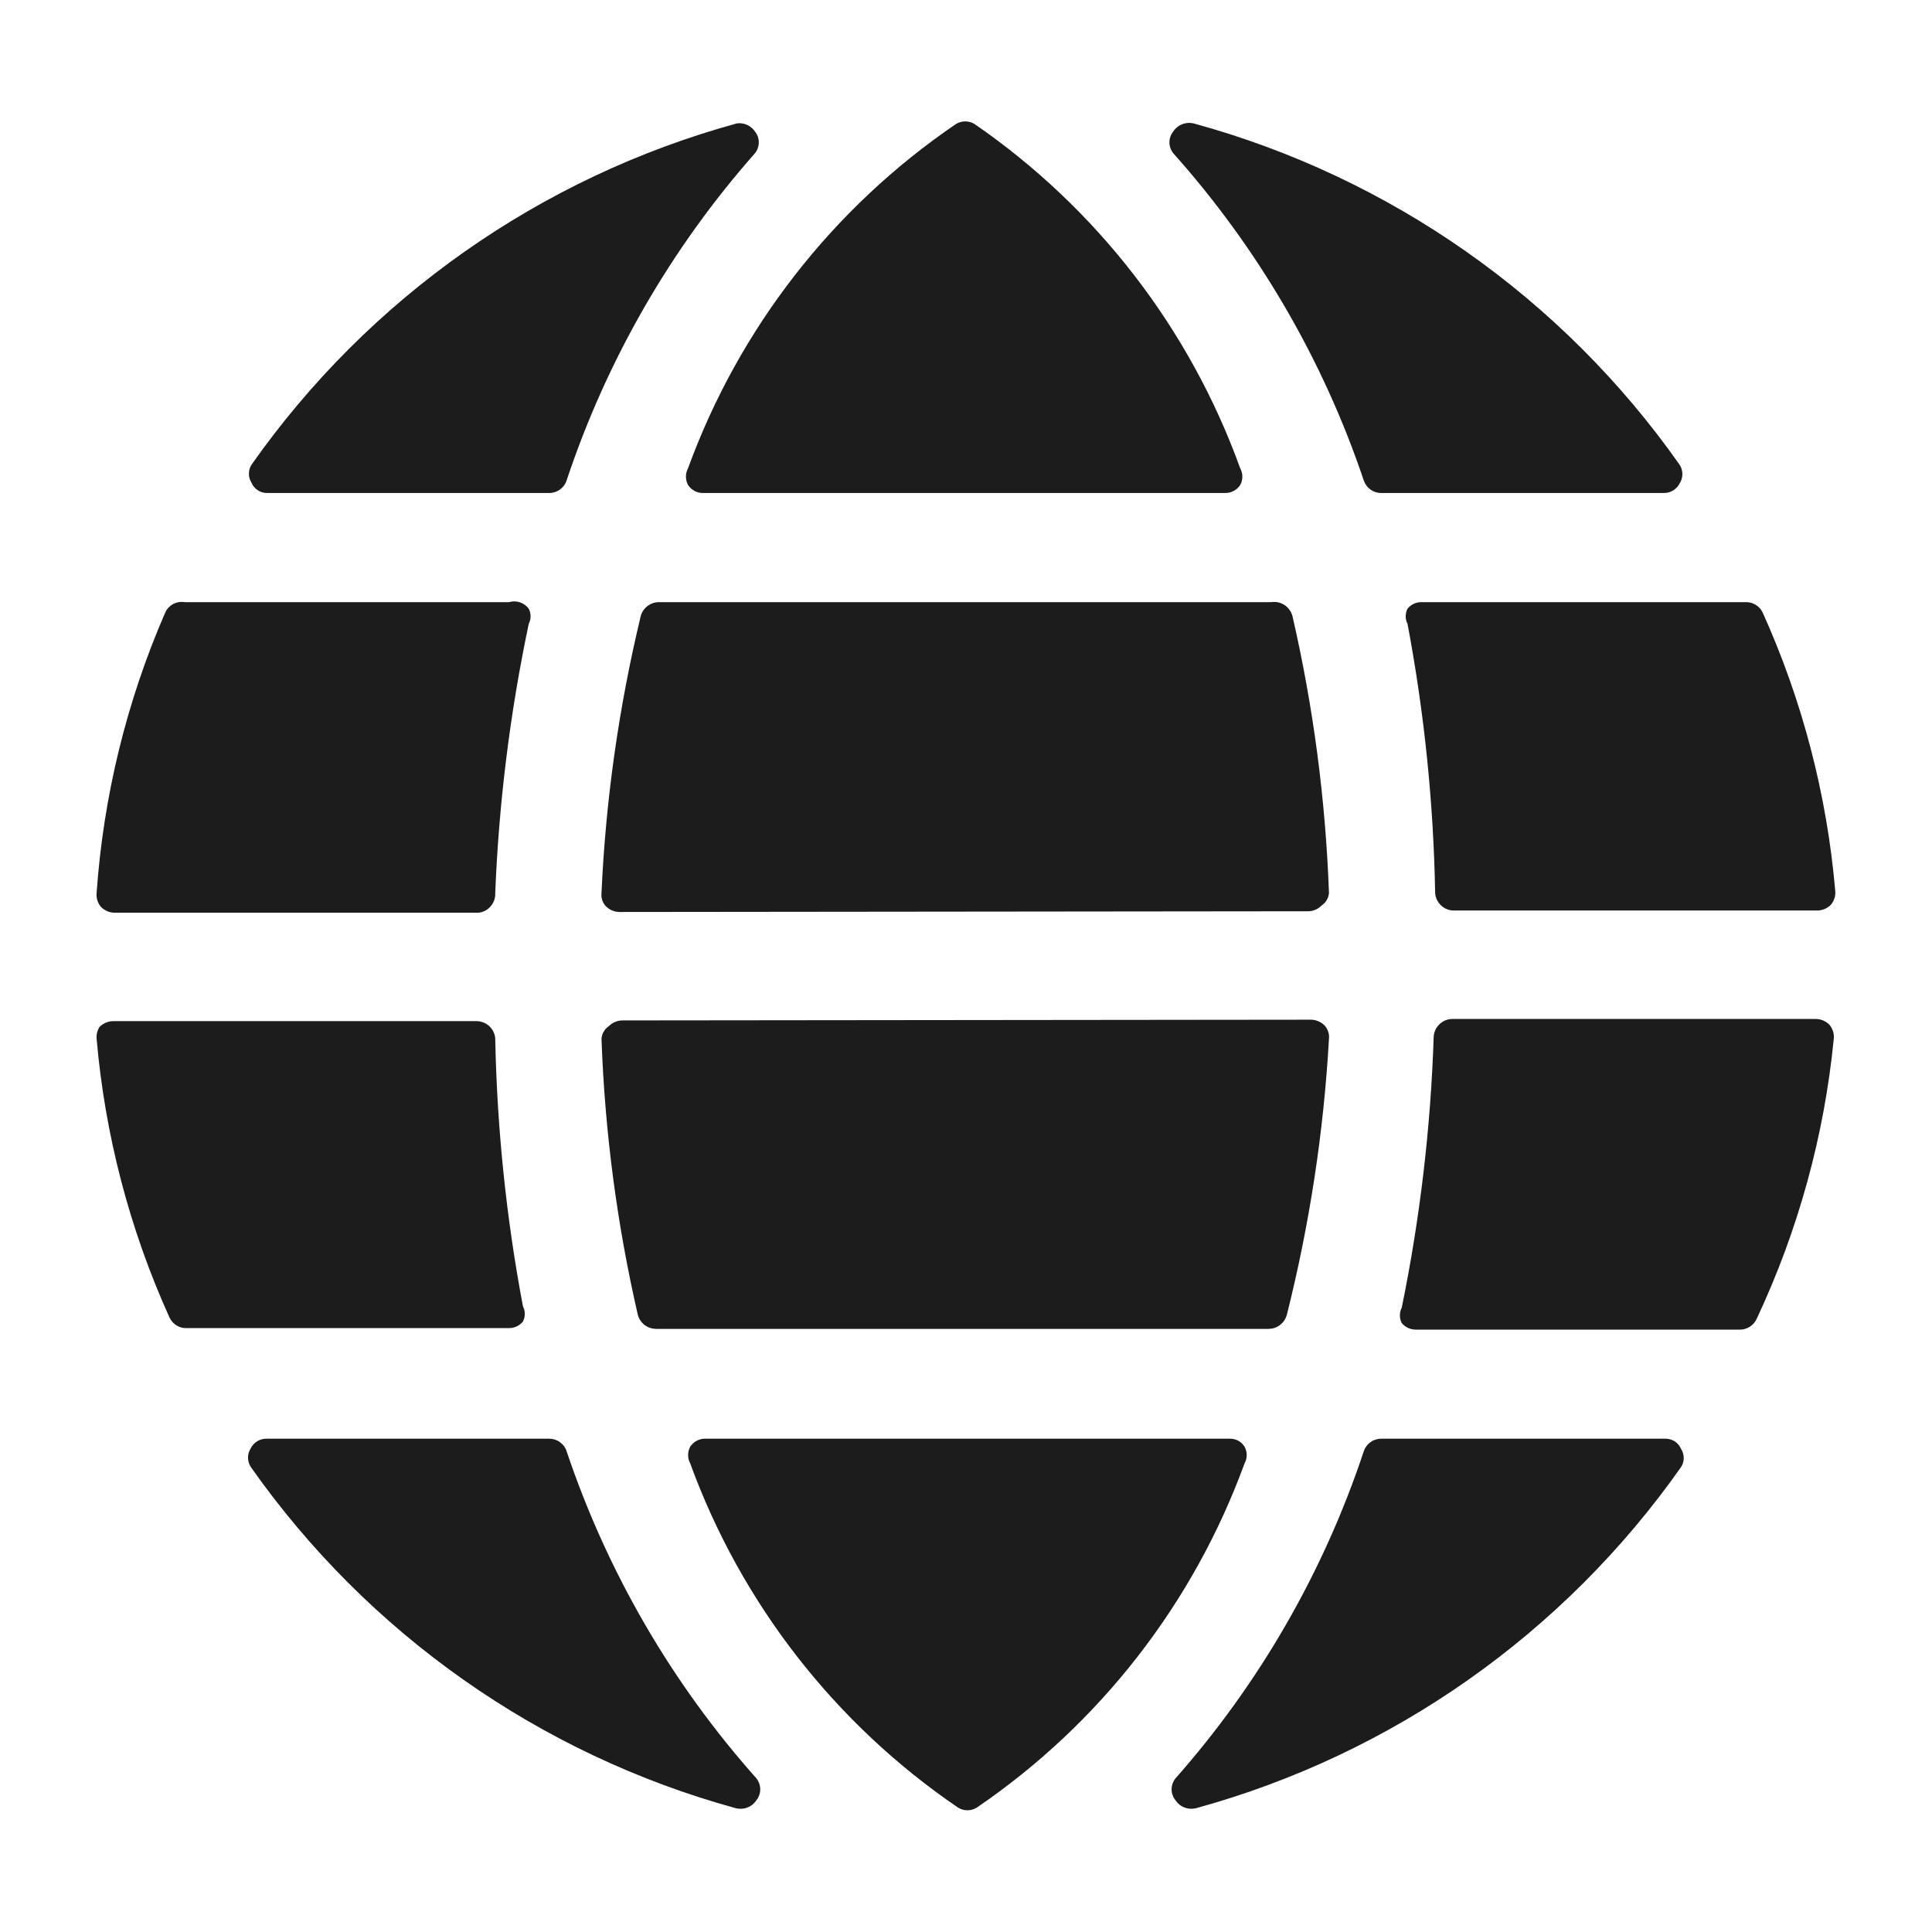
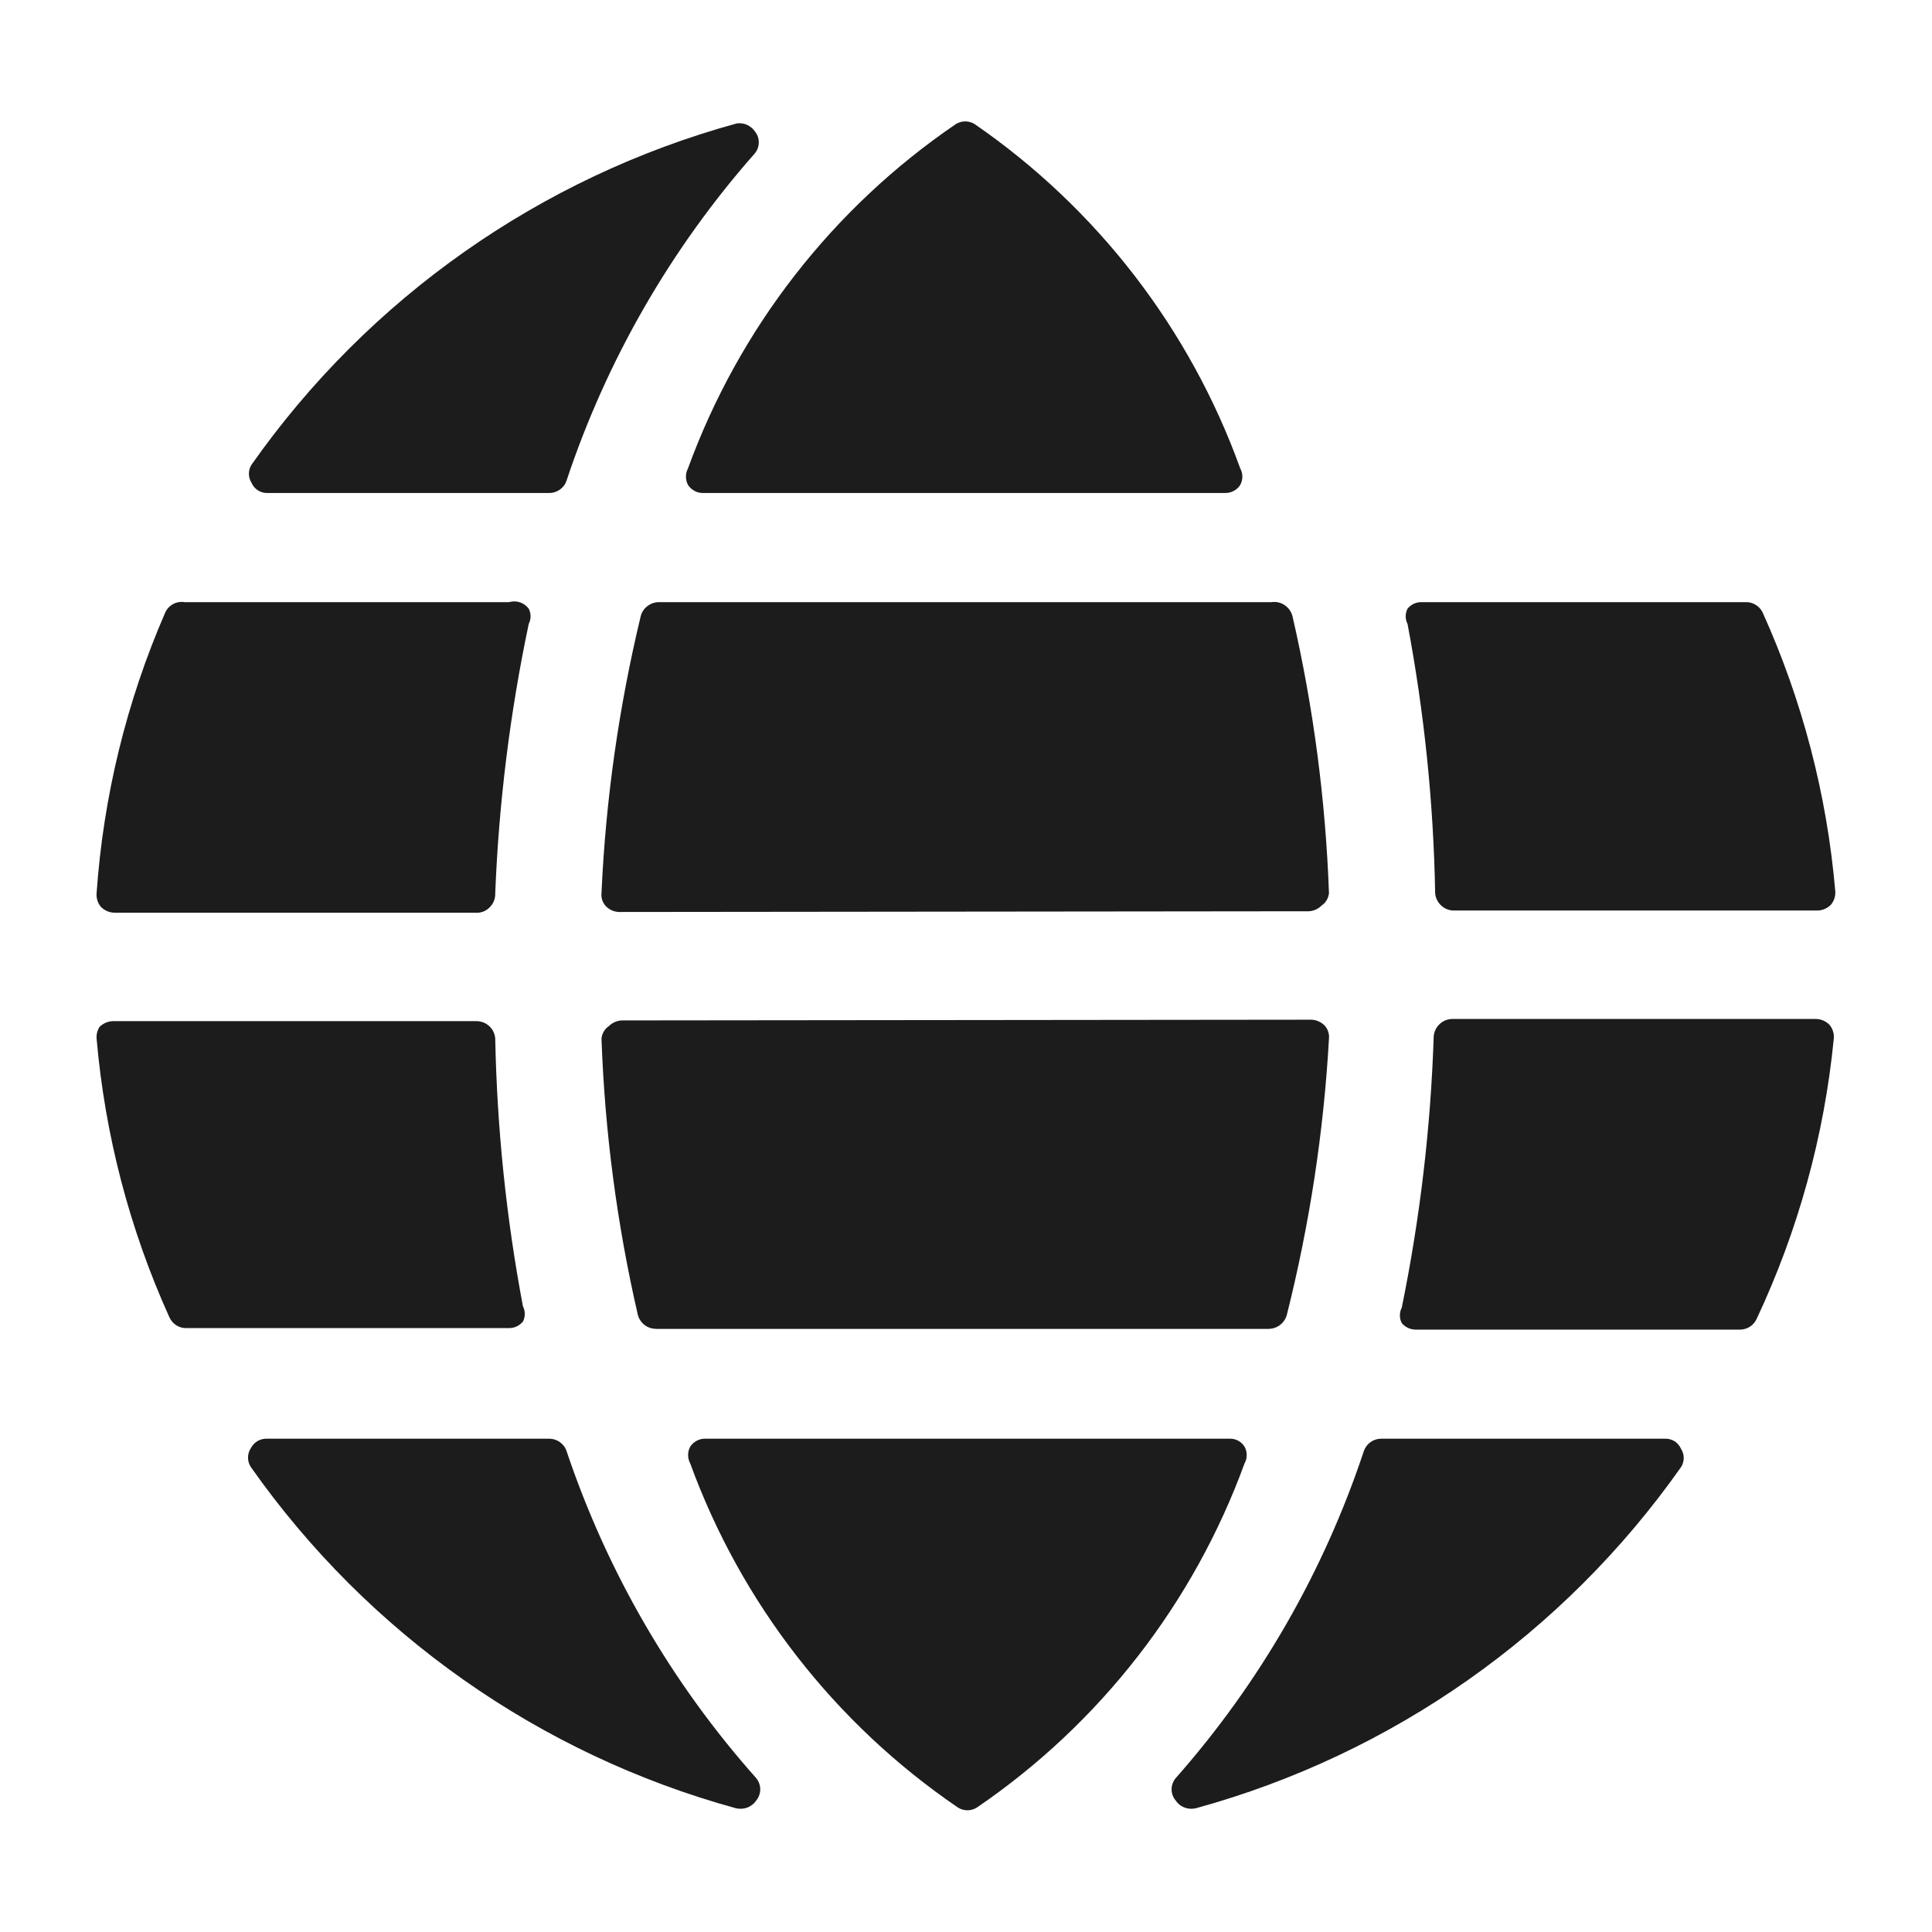
<svg xmlns="http://www.w3.org/2000/svg" width="24" height="24" viewBox="0 0 24 24" fill="none">
  <g clip-path="url(#clip0_8107_1403)">
    <path d="M15.216 6.124C15.254 6.125 15.291 6.117 15.324 6.099C15.358 6.082 15.386 6.056 15.406 6.025C15.424 5.993 15.433 5.957 15.433 5.921C15.433 5.884 15.424 5.849 15.406 5.817C14.78 4.083 13.626 2.588 12.108 1.542C12.073 1.52 12.032 1.508 11.99 1.508C11.949 1.508 11.908 1.52 11.873 1.542C10.344 2.584 9.181 4.079 8.547 5.817C8.53 5.849 8.521 5.884 8.521 5.921C8.521 5.957 8.53 5.993 8.547 6.025C8.567 6.056 8.596 6.082 8.629 6.099C8.662 6.117 8.699 6.125 8.737 6.124H15.216Z" fill="#1C1C1C" />
    <path d="M17.828 11.094C17.832 11.152 17.858 11.206 17.9 11.246C17.941 11.286 17.996 11.309 18.054 11.311H22.572C22.637 11.311 22.699 11.285 22.744 11.239C22.764 11.215 22.779 11.188 22.788 11.159C22.798 11.129 22.801 11.098 22.798 11.067C22.695 9.871 22.389 8.7 21.895 7.606C21.876 7.567 21.846 7.535 21.809 7.513C21.772 7.49 21.73 7.479 21.687 7.48H17.656C17.623 7.48 17.591 7.487 17.561 7.501C17.532 7.515 17.506 7.536 17.485 7.561C17.47 7.59 17.462 7.623 17.462 7.656C17.462 7.689 17.47 7.721 17.485 7.751C17.693 8.854 17.808 9.972 17.828 11.094Z" fill="#1C1C1C" />
    <path d="M16.256 11.32C16.317 11.318 16.375 11.292 16.418 11.248C16.444 11.231 16.465 11.208 16.481 11.181C16.496 11.155 16.506 11.125 16.509 11.094C16.467 9.938 16.316 8.788 16.057 7.66C16.044 7.603 16.009 7.552 15.961 7.519C15.912 7.485 15.853 7.471 15.795 7.48H8.186C8.134 7.48 8.085 7.497 8.044 7.528C8.003 7.559 7.973 7.602 7.96 7.651C7.688 8.781 7.524 9.934 7.472 11.094C7.469 11.124 7.472 11.153 7.481 11.182C7.491 11.21 7.506 11.235 7.526 11.257C7.569 11.301 7.627 11.327 7.689 11.329L16.256 11.32Z" fill="#1C1C1C" />
    <path d="M8.764 17.872C8.727 17.871 8.689 17.879 8.656 17.897C8.623 17.914 8.595 17.94 8.574 17.971C8.557 18.003 8.548 18.039 8.548 18.075C8.548 18.112 8.557 18.148 8.574 18.179C9.208 19.917 10.371 21.412 11.9 22.454C11.935 22.476 11.976 22.488 12.017 22.488C12.059 22.488 12.1 22.476 12.135 22.454C13.663 21.412 14.826 19.917 15.46 18.179C15.478 18.148 15.487 18.112 15.487 18.075C15.487 18.039 15.478 18.003 15.46 17.971C15.441 17.941 15.415 17.915 15.383 17.898C15.352 17.88 15.316 17.872 15.28 17.872H8.764Z" fill="#1C1C1C" />
    <path d="M7.734 12.676C7.669 12.676 7.608 12.702 7.562 12.748C7.537 12.765 7.515 12.788 7.5 12.815C7.484 12.841 7.475 12.871 7.472 12.902C7.513 14.058 7.664 15.208 7.924 16.336C7.938 16.385 7.967 16.429 8.008 16.46C8.049 16.491 8.098 16.507 8.15 16.508H15.759C15.81 16.507 15.86 16.491 15.9 16.46C15.941 16.429 15.971 16.385 15.985 16.336C16.268 15.21 16.444 14.06 16.509 12.902C16.512 12.872 16.509 12.843 16.499 12.815C16.49 12.787 16.475 12.761 16.455 12.739C16.411 12.695 16.353 12.67 16.292 12.667L7.734 12.676Z" fill="#1C1C1C" />
    <path d="M1.2 11.094C1.197 11.125 1.201 11.156 1.21 11.186C1.219 11.215 1.234 11.242 1.254 11.266C1.3 11.312 1.361 11.338 1.426 11.338H5.944C6.004 11.332 6.058 11.303 6.096 11.257C6.135 11.212 6.155 11.154 6.152 11.094C6.197 9.97 6.336 8.852 6.568 7.751C6.583 7.721 6.591 7.689 6.591 7.656C6.591 7.623 6.583 7.59 6.568 7.561C6.54 7.524 6.502 7.497 6.459 7.482C6.415 7.468 6.368 7.467 6.324 7.48H2.294C2.244 7.472 2.192 7.481 2.148 7.505C2.104 7.53 2.069 7.569 2.05 7.615C1.571 8.718 1.284 9.895 1.2 11.094Z" fill="#1C1C1C" />
    <path d="M6.152 12.902C6.148 12.844 6.123 12.79 6.081 12.75C6.039 12.71 5.984 12.687 5.927 12.685H1.408C1.344 12.685 1.282 12.711 1.236 12.757C1.209 12.8 1.196 12.851 1.2 12.902C1.304 14.098 1.609 15.269 2.104 16.363C2.122 16.403 2.151 16.438 2.188 16.462C2.225 16.486 2.268 16.499 2.312 16.498H6.324C6.357 16.498 6.389 16.491 6.419 16.477C6.449 16.463 6.475 16.442 6.496 16.417C6.511 16.388 6.519 16.355 6.519 16.322C6.519 16.289 6.511 16.257 6.496 16.227C6.289 15.13 6.174 14.018 6.152 12.902Z" fill="#1C1C1C" />
    <path d="M7.038 18.026C7.023 17.98 6.993 17.941 6.954 17.914C6.915 17.886 6.869 17.872 6.821 17.872H3.315C3.274 17.871 3.233 17.881 3.198 17.902C3.163 17.923 3.135 17.953 3.116 17.99C3.093 18.025 3.081 18.065 3.081 18.107C3.081 18.149 3.093 18.189 3.116 18.224C4.572 20.294 6.703 21.793 9.143 22.463C9.191 22.474 9.241 22.471 9.286 22.453C9.331 22.436 9.37 22.404 9.397 22.363C9.427 22.325 9.444 22.277 9.444 22.228C9.444 22.179 9.427 22.131 9.397 22.092C8.344 20.91 7.542 19.526 7.038 18.026Z" fill="#1C1C1C" />
    <path d="M17.159 17.872C17.112 17.872 17.065 17.886 17.026 17.914C16.987 17.941 16.958 17.98 16.942 18.026C16.444 19.525 15.648 20.908 14.602 22.092C14.571 22.131 14.554 22.179 14.554 22.228C14.554 22.277 14.571 22.325 14.602 22.363C14.629 22.404 14.667 22.436 14.713 22.453C14.758 22.471 14.808 22.474 14.855 22.463C17.295 21.793 19.426 20.294 20.883 18.224C20.904 18.191 20.916 18.152 20.916 18.112C20.916 18.072 20.904 18.032 20.883 17.999C20.866 17.96 20.838 17.927 20.803 17.904C20.767 17.882 20.726 17.871 20.684 17.872H17.159Z" fill="#1C1C1C" />
    <path d="M6.821 6.124C6.869 6.125 6.915 6.11 6.954 6.083C6.993 6.055 7.023 6.016 7.038 5.97C7.537 4.471 8.333 3.088 9.378 1.904C9.409 1.865 9.426 1.818 9.426 1.768C9.426 1.719 9.409 1.671 9.378 1.633C9.354 1.597 9.319 1.569 9.28 1.551C9.24 1.533 9.196 1.527 9.153 1.533C6.712 2.203 4.581 3.702 3.125 5.772C3.103 5.805 3.092 5.845 3.092 5.885C3.092 5.925 3.103 5.964 3.125 5.998C3.141 6.036 3.169 6.069 3.205 6.092C3.24 6.114 3.282 6.126 3.324 6.124H6.821Z" fill="#1C1C1C" />
    <path d="M22.78 12.902C22.783 12.871 22.78 12.84 22.77 12.81C22.761 12.781 22.746 12.754 22.726 12.73C22.681 12.684 22.619 12.658 22.555 12.658H18.036C17.978 12.66 17.923 12.683 17.882 12.723C17.84 12.763 17.814 12.817 17.81 12.875C17.773 14.008 17.64 15.135 17.413 16.245C17.397 16.275 17.39 16.307 17.39 16.34C17.39 16.373 17.397 16.406 17.413 16.435C17.433 16.46 17.46 16.481 17.489 16.495C17.519 16.509 17.551 16.516 17.584 16.517H21.615C21.659 16.517 21.702 16.504 21.739 16.48C21.776 16.456 21.805 16.421 21.823 16.381C22.338 15.284 22.662 14.108 22.78 12.902Z" fill="#1C1C1C" />
-     <path d="M16.942 5.97C16.958 6.016 16.987 6.055 17.026 6.083C17.065 6.11 17.112 6.125 17.159 6.124H20.666C20.706 6.125 20.747 6.115 20.782 6.094C20.817 6.073 20.846 6.043 20.864 6.007C20.887 5.972 20.899 5.931 20.899 5.889C20.899 5.847 20.887 5.807 20.864 5.772C19.406 3.7 17.271 2.202 14.828 1.533C14.781 1.522 14.731 1.525 14.685 1.543C14.64 1.561 14.601 1.592 14.575 1.633C14.544 1.671 14.527 1.719 14.527 1.768C14.527 1.818 14.544 1.865 14.575 1.904C15.63 3.086 16.436 4.469 16.942 5.97Z" fill="#1C1C1C" />
  </g>
  <defs>
    <clipPath id="clip0_8107_1403">
      <rect width="24" height="24" fill="white" />
    </clipPath>
  </defs>
</svg>